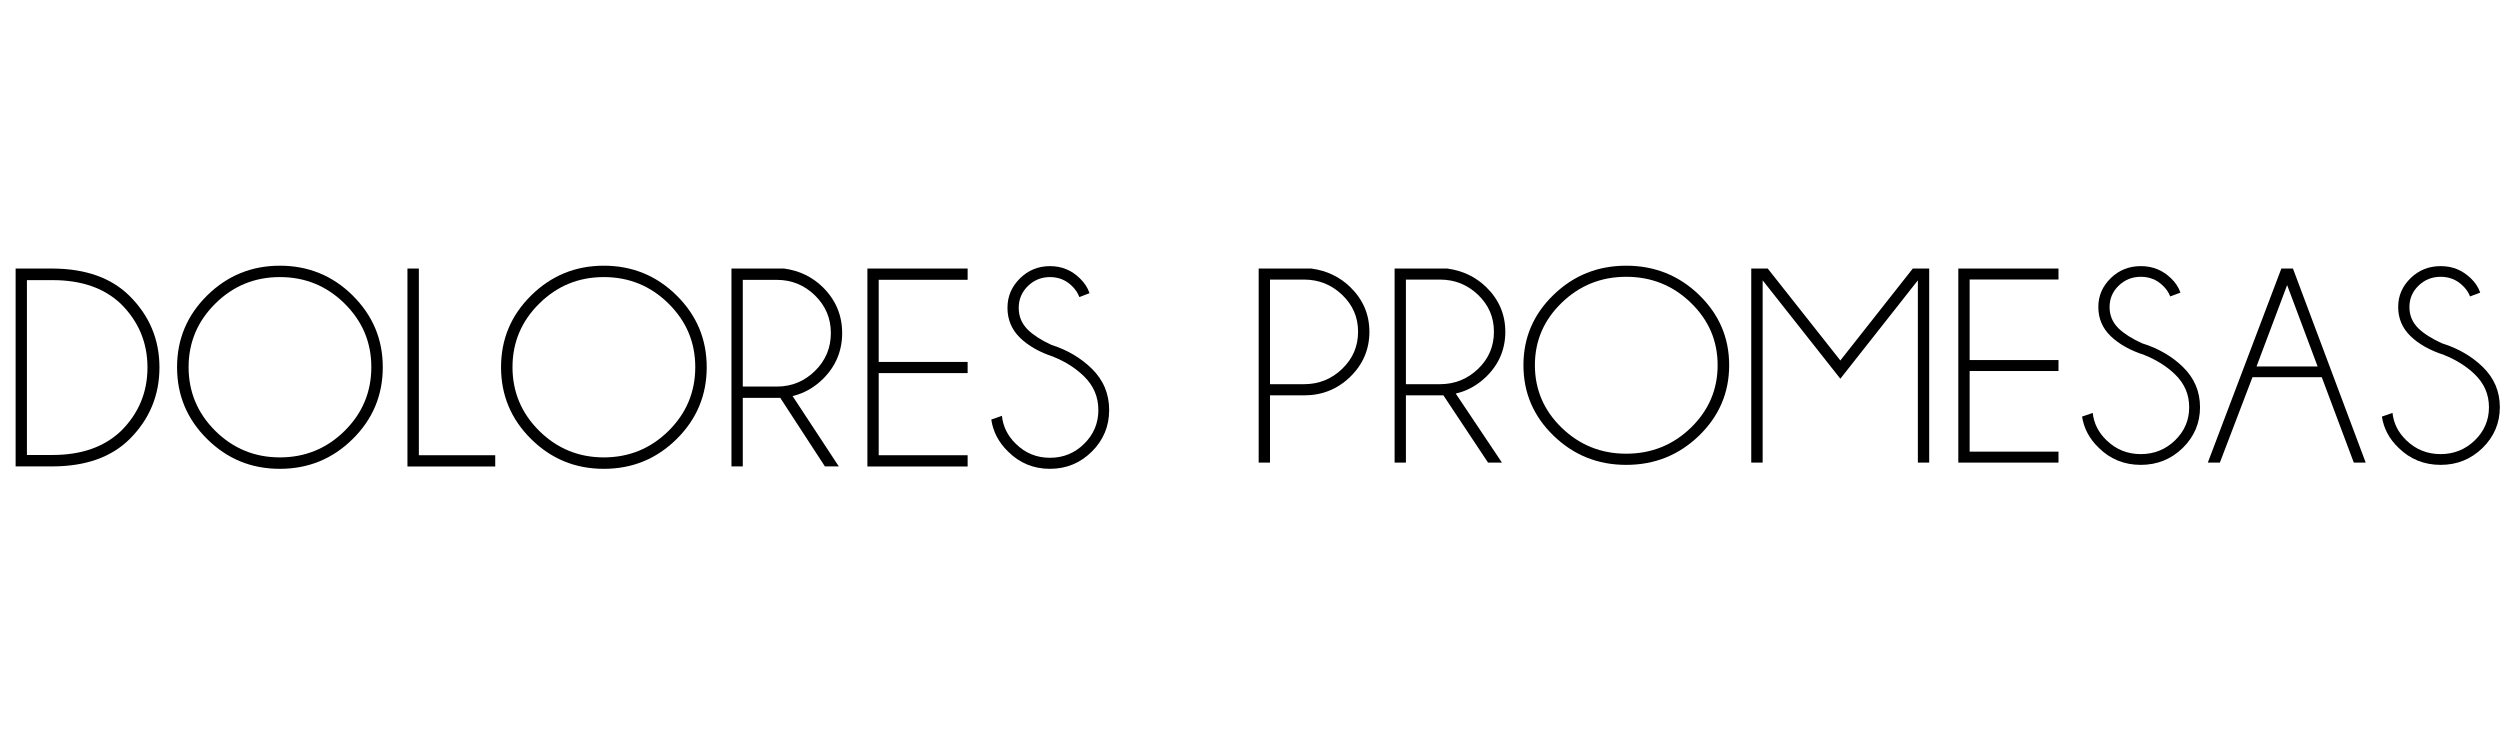
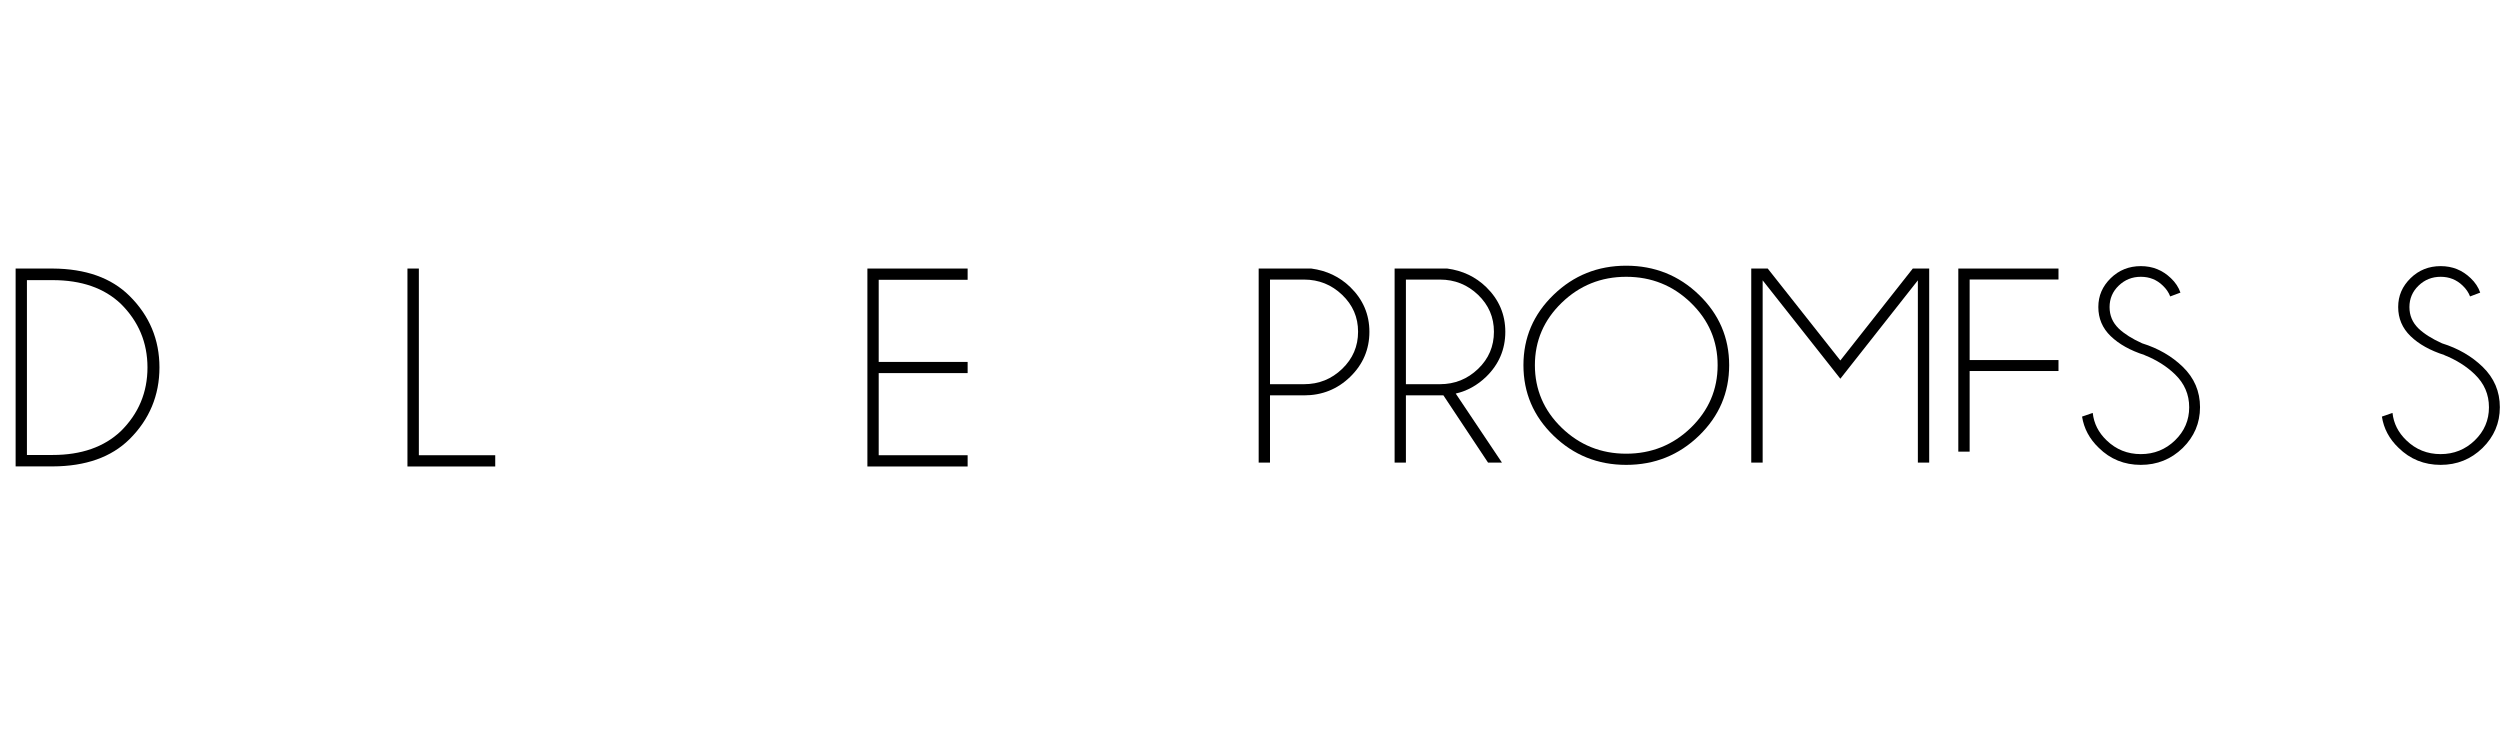
<svg xmlns="http://www.w3.org/2000/svg" width="96" height="29" viewBox="0 0 96 29" fill="none">
  <g clip-path="url(#clip0_263_61161)">
    <path d="M2.025 10.312C3.291 10.32 4.273 10.669 4.97 11.359C5.74 12.121 6.123 13.04 6.123 14.111C6.123 15.182 5.737 16.109 4.97 16.868C4.273 17.556 3.291 17.905 2.025 17.91H0.6V10.312H2.025ZM1.034 10.76V17.471H2.02C3.126 17.471 3.998 17.164 4.639 16.557C5.322 15.883 5.663 15.068 5.663 14.111C5.663 13.155 5.322 12.342 4.639 11.666C4.001 11.061 3.129 10.757 2.02 10.757H1.034V10.76Z" fill="black" />
-     <path d="M13.541 11.346C14.311 12.108 14.699 13.024 14.699 14.101C14.699 15.177 14.314 16.098 13.541 16.86C12.77 17.622 11.837 18.003 10.745 18.003C9.652 18.003 8.725 17.622 7.955 16.86C7.184 16.098 6.799 15.179 6.799 14.101C6.799 13.022 7.184 12.108 7.955 11.346C8.728 10.584 9.658 10.203 10.748 10.203C11.837 10.203 12.773 10.584 13.543 11.346M10.748 10.64C9.782 10.64 8.956 10.978 8.271 11.655C7.586 12.332 7.242 13.147 7.242 14.098C7.242 15.049 7.586 15.872 8.271 16.549C8.956 17.225 9.782 17.564 10.748 17.564C11.714 17.564 12.545 17.225 13.23 16.549C13.915 15.872 14.259 15.054 14.259 14.098C14.259 13.141 13.915 12.332 13.23 11.655C12.545 10.978 11.716 10.64 10.748 10.64Z" fill="black" />
    <path d="M15.646 17.913V10.312H16.084V17.481H19.017V17.913H15.646Z" fill="black" />
-     <path d="M25.982 11.346C26.753 12.108 27.138 13.024 27.138 14.101C27.138 15.177 26.753 16.098 25.982 16.86C25.212 17.622 24.279 18.003 23.186 18.003C22.094 18.003 21.166 17.622 20.396 16.86C19.625 16.098 19.24 15.179 19.24 14.101C19.24 13.022 19.625 12.108 20.396 11.346C21.169 10.584 22.097 10.203 23.186 10.203C24.276 10.203 25.212 10.584 25.982 11.346ZM23.186 10.64C22.221 10.64 21.395 10.978 20.71 11.655C20.024 12.332 19.68 13.147 19.68 14.098C19.68 15.049 20.024 15.872 20.71 16.549C21.395 17.225 22.221 17.564 23.186 17.564C24.152 17.564 24.983 17.225 25.669 16.549C26.354 15.872 26.698 15.054 26.698 14.098C26.698 13.141 26.354 12.332 25.669 11.655C24.983 10.978 24.155 10.64 23.186 10.64Z" fill="black" />
-     <path d="M29.959 15.278H28.523V17.91H28.088V10.312H30.108C30.697 10.392 31.195 10.632 31.605 11.037C32.094 11.525 32.339 12.108 32.339 12.79C32.339 13.472 32.094 14.063 31.605 14.548C31.264 14.884 30.873 15.105 30.435 15.209L32.21 17.91H31.676L29.962 15.278H29.959ZM28.523 10.749V14.844H29.83C30.399 14.844 30.887 14.644 31.294 14.245C31.701 13.845 31.905 13.36 31.905 12.79C31.905 12.22 31.701 11.743 31.294 11.343C30.887 10.947 30.399 10.747 29.83 10.747H28.523V10.749Z" fill="black" />
    <path d="M37.157 10.312V10.744H33.742V13.898H37.157V14.327H33.742V17.481H37.157V17.913H33.308V10.312H37.157Z" fill="black" />
-     <path d="M40.462 13.703C39.915 13.525 39.483 13.277 39.163 12.965C38.847 12.651 38.687 12.27 38.687 11.822C38.687 11.375 38.847 11.01 39.163 10.693C39.48 10.379 39.868 10.219 40.319 10.219C40.77 10.219 41.15 10.376 41.472 10.693C41.645 10.861 41.769 11.05 41.838 11.258L41.447 11.407C41.39 11.252 41.296 11.111 41.164 10.983C40.933 10.754 40.649 10.64 40.319 10.64C39.989 10.64 39.708 10.754 39.472 10.983C39.238 11.212 39.119 11.492 39.119 11.822C39.119 12.153 39.235 12.427 39.469 12.662C39.686 12.872 39.989 13.066 40.371 13.242C40.988 13.439 41.508 13.746 41.929 14.161C42.372 14.598 42.592 15.126 42.592 15.746C42.592 16.367 42.369 16.903 41.926 17.342C41.48 17.782 40.947 18.003 40.316 18.003C39.686 18.003 39.147 17.779 38.707 17.337C38.346 16.985 38.134 16.578 38.065 16.111L38.473 15.967C38.517 16.38 38.693 16.737 39.007 17.041C39.37 17.401 39.807 17.579 40.319 17.579C40.831 17.579 41.269 17.401 41.632 17.041C41.995 16.684 42.177 16.253 42.177 15.746C42.177 15.24 41.995 14.814 41.632 14.457C41.313 14.143 40.922 13.892 40.462 13.706" fill="black" />
    <path d="M48.768 15.182V17.764H48.333V10.312H50.353C50.942 10.39 51.44 10.627 51.85 11.024C52.34 11.501 52.585 12.073 52.585 12.742C52.585 13.411 52.34 13.991 51.85 14.468C51.36 14.945 50.768 15.182 50.075 15.182H48.768ZM48.768 10.739V14.753H50.075C50.645 14.753 51.132 14.556 51.539 14.165C51.946 13.773 52.15 13.299 52.15 12.739C52.15 12.18 51.946 11.711 51.539 11.322C51.132 10.933 50.645 10.736 50.075 10.736H48.768V10.739Z" fill="black" />
    <path d="M55.424 15.182H53.987V17.764H53.553V10.312H55.573C56.159 10.39 56.66 10.627 57.07 11.024C57.559 11.501 57.804 12.073 57.804 12.742C57.804 13.411 57.559 13.991 57.07 14.466C56.728 14.796 56.338 15.012 55.9 15.113L57.675 17.764H57.141L55.427 15.182H55.424ZM53.987 10.739V14.753H55.295C55.864 14.753 56.351 14.556 56.759 14.165C57.166 13.773 57.367 13.299 57.367 12.739C57.367 12.18 57.163 11.711 56.759 11.322C56.351 10.933 55.864 10.736 55.295 10.736H53.987V10.739Z" fill="black" />
    <path d="M65.242 11.322C66.013 12.068 66.4 12.968 66.4 14.023C66.4 15.078 66.015 15.981 65.242 16.73C64.471 17.476 63.539 17.851 62.446 17.851C61.354 17.851 60.429 17.478 59.656 16.73C58.885 15.984 58.5 15.081 58.5 14.023C58.5 12.966 58.885 12.068 59.656 11.322C60.426 10.576 61.356 10.203 62.446 10.203C63.536 10.203 64.471 10.576 65.242 11.322ZM62.446 10.629C61.48 10.629 60.655 10.962 59.969 11.626C59.284 12.289 58.94 13.088 58.94 14.023C58.94 14.958 59.284 15.763 59.969 16.426C60.655 17.089 61.48 17.422 62.446 17.422C63.412 17.422 64.243 17.089 64.928 16.426C65.613 15.76 65.957 14.961 65.957 14.023C65.957 13.085 65.613 12.289 64.928 11.626C64.243 10.962 63.415 10.629 62.446 10.629Z" fill="black" />
    <path d="M74.081 10.312V17.764H73.646V10.765L70.669 14.543L67.686 10.765V17.764H67.248V10.312H67.881L70.669 13.842L73.451 10.312H74.081Z" fill="black" />
-     <path d="M79.046 10.312V10.733H75.634V13.826H79.046V14.247H75.634V17.343H79.046V17.764H75.199V10.312H79.046Z" fill="black" />
+     <path d="M79.046 10.312V10.733H75.634V13.826H79.046V14.247H75.634V17.343H79.046H75.199V10.312H79.046Z" fill="black" />
    <path d="M82.351 13.634C81.803 13.458 81.371 13.216 81.052 12.909C80.733 12.603 80.576 12.227 80.576 11.79C80.576 11.354 80.735 10.994 81.052 10.682C81.368 10.373 81.754 10.219 82.208 10.219C82.662 10.219 83.039 10.373 83.363 10.682C83.537 10.847 83.658 11.031 83.729 11.236L83.336 11.383C83.278 11.231 83.185 11.092 83.052 10.967C82.821 10.741 82.541 10.629 82.208 10.629C81.875 10.629 81.597 10.741 81.36 10.967C81.126 11.191 81.008 11.466 81.008 11.79C81.008 12.116 81.123 12.384 81.357 12.614C81.575 12.821 81.875 13.011 82.26 13.184C82.876 13.376 83.397 13.677 83.817 14.084C84.26 14.513 84.481 15.03 84.481 15.637C84.481 16.245 84.258 16.769 83.815 17.204C83.369 17.635 82.835 17.851 82.205 17.851C81.575 17.851 81.035 17.633 80.595 17.198C80.235 16.855 80.023 16.452 79.951 15.997L80.361 15.856C80.405 16.261 80.581 16.61 80.895 16.911C81.258 17.262 81.696 17.438 82.208 17.438C82.719 17.438 83.157 17.262 83.52 16.911C83.883 16.559 84.065 16.135 84.065 15.64C84.065 15.144 83.883 14.726 83.52 14.374C83.201 14.066 82.81 13.82 82.351 13.637" fill="black" />
-     <path d="M88.049 10.312L90.843 17.764H90.386L89.156 14.484H86.495L85.243 17.764H84.78L87.604 10.312H88.049ZM88.996 14.071L87.826 10.947L86.651 14.071H88.999H88.996Z" fill="black" />
    <path d="M93.864 13.634C93.317 13.458 92.882 13.216 92.566 12.909C92.249 12.603 92.09 12.227 92.09 11.79C92.09 11.354 92.249 10.994 92.566 10.682C92.882 10.373 93.267 10.219 93.721 10.219C94.175 10.219 94.552 10.373 94.874 10.682C95.048 10.847 95.169 11.031 95.24 11.236L94.85 11.383C94.792 11.231 94.698 11.092 94.566 10.967C94.332 10.741 94.052 10.629 93.721 10.629C93.391 10.629 93.108 10.741 92.874 10.967C92.64 11.191 92.522 11.466 92.522 11.79C92.522 12.116 92.637 12.384 92.871 12.614C93.088 12.821 93.391 13.011 93.774 13.184C94.39 13.376 94.91 13.677 95.331 14.084C95.774 14.513 95.994 15.03 95.994 15.637C95.994 16.245 95.771 16.769 95.328 17.204C94.883 17.635 94.349 17.851 93.719 17.851C93.088 17.851 92.549 17.633 92.106 17.198C91.746 16.855 91.534 16.452 91.465 15.997L91.872 15.856C91.916 16.261 92.092 16.61 92.406 16.911C92.769 17.262 93.207 17.438 93.719 17.438C94.23 17.438 94.668 17.262 95.031 16.911C95.394 16.559 95.576 16.135 95.576 15.64C95.576 15.144 95.394 14.726 95.031 14.374C94.712 14.066 94.321 13.82 93.862 13.637" fill="black" />
  </g>
  <defs>
    <clipPath id="clip0_263_61161">
      <rect width="95.4" height="7.8" fill="white" transform="translate(0.6 10.203)" />
    </clipPath>
  </defs>
</svg>